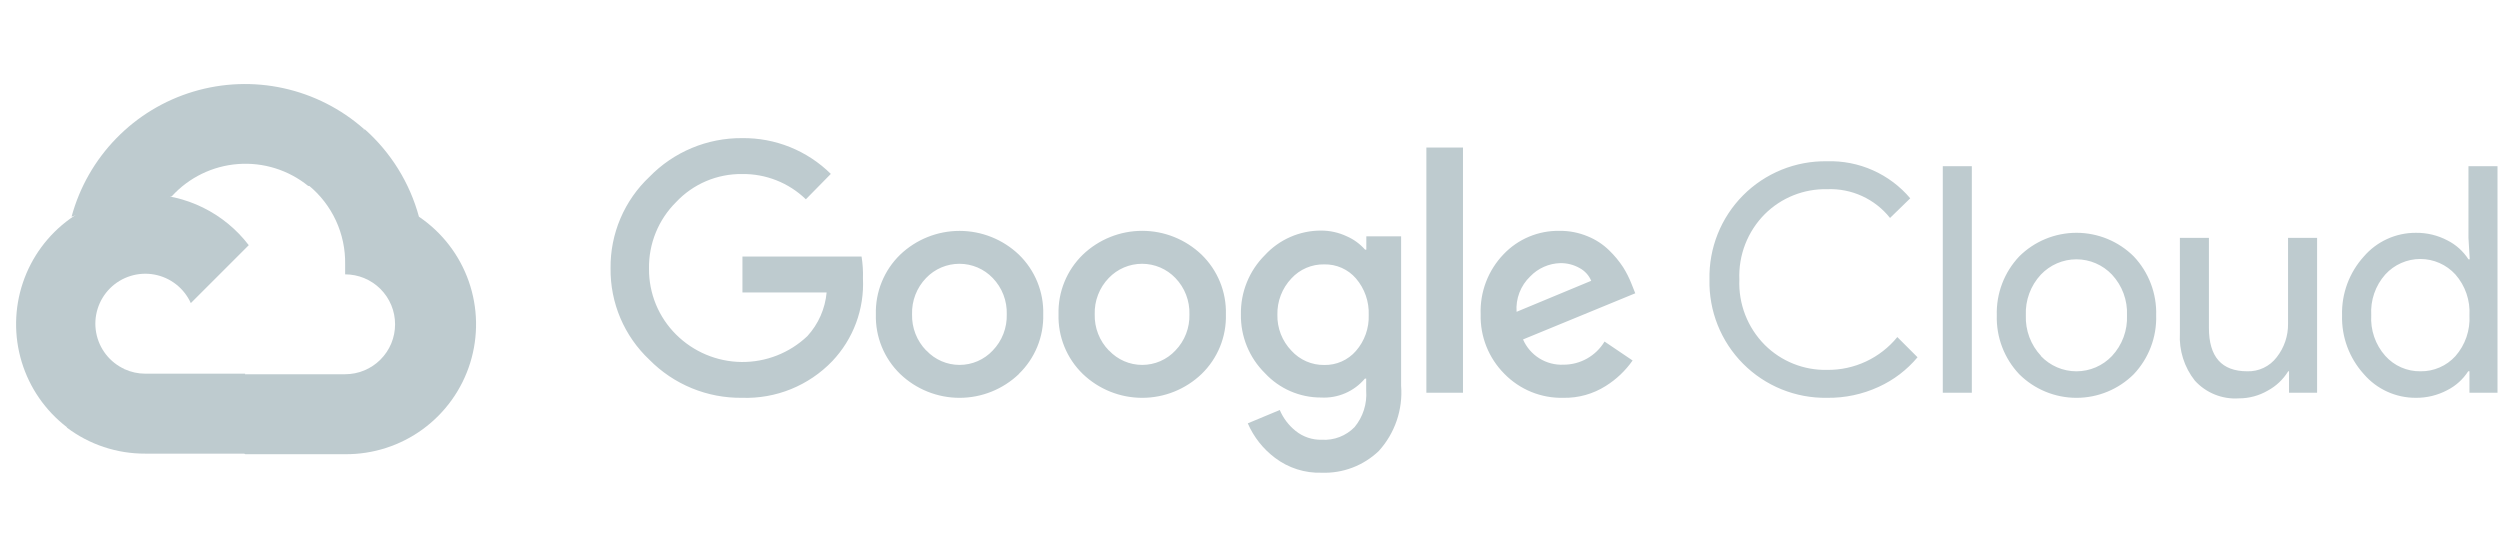
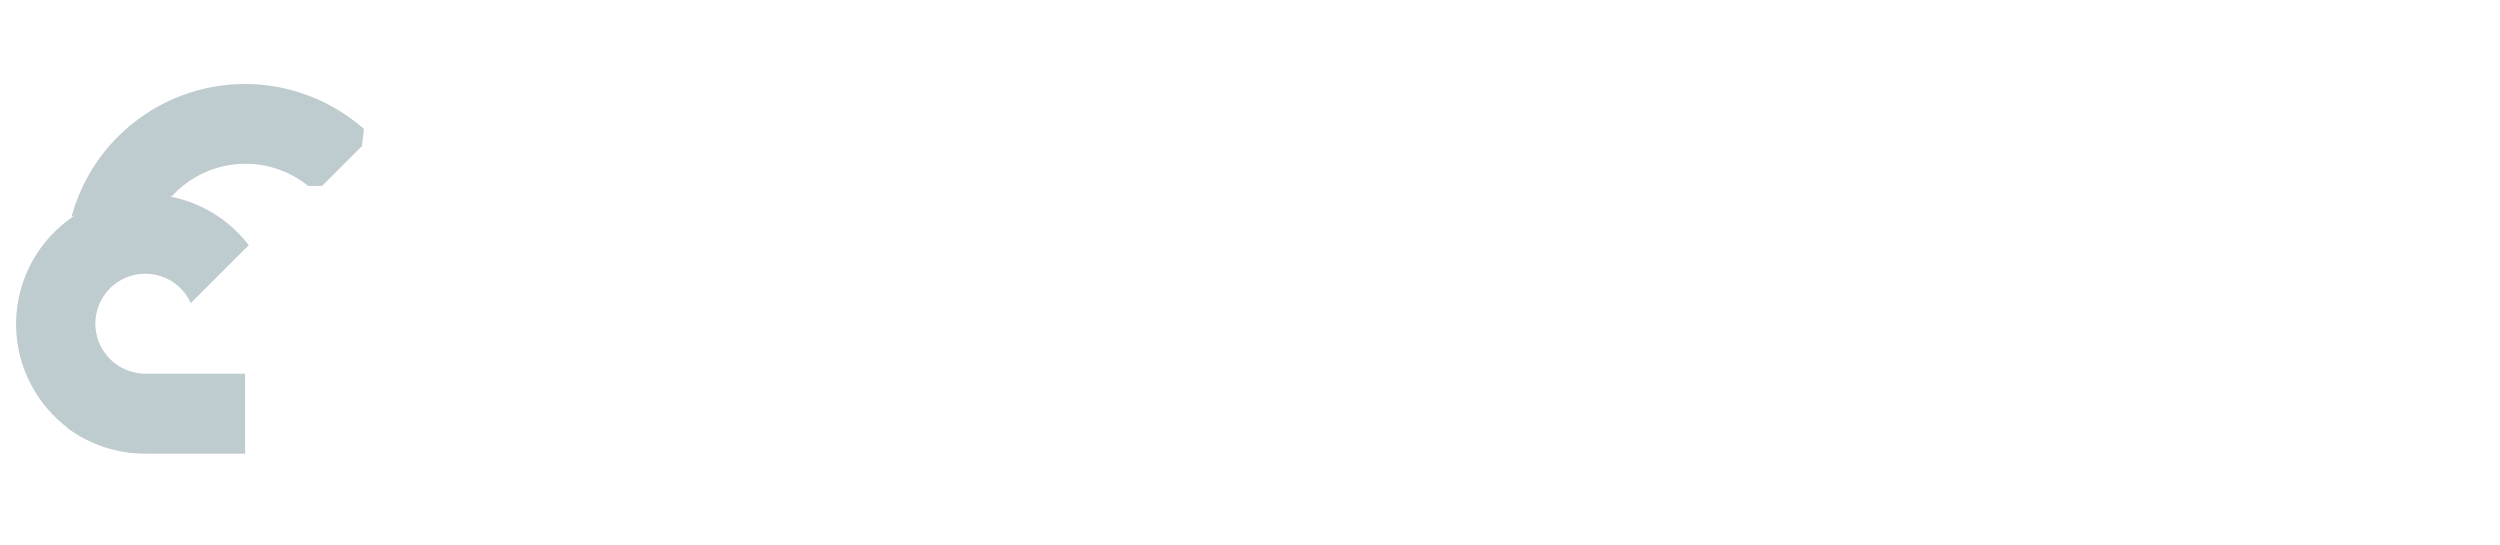
<svg xmlns="http://www.w3.org/2000/svg" width="220" height="48" viewBox="0 0 220 48" fill="none">
  <g clip-path="url(#clip0_2452_2025)">
    <path d="M27.101 16.365H28.335L31.854 12.846L32.027 11.352C30.011 9.573 27.575 8.338 24.949 7.762C22.323 7.186 19.593 7.289 17.018 8.061C14.443 8.833 12.107 10.249 10.232 12.175C8.356 14.101 7.002 16.474 6.298 19.069C6.69 18.908 7.124 18.882 7.533 18.994L14.57 17.834C14.57 17.834 14.928 17.241 15.113 17.278C16.621 15.622 18.705 14.605 20.938 14.436C23.171 14.266 25.384 14.956 27.125 16.365H27.101Z" fill="#BECBCF" />
-     <path d="M36.866 19.069C36.057 16.09 34.397 13.413 32.088 11.365L27.15 16.303C28.179 17.144 29.004 18.208 29.562 19.414C30.12 20.62 30.397 21.937 30.372 23.266V24.143C30.95 24.143 31.521 24.256 32.054 24.477C32.587 24.698 33.072 25.022 33.48 25.43C33.888 25.838 34.212 26.323 34.433 26.856C34.654 27.389 34.767 27.96 34.767 28.538C34.767 29.115 34.654 29.686 34.433 30.22C34.212 30.753 33.888 31.237 33.48 31.645C33.072 32.054 32.587 32.377 32.054 32.598C31.521 32.819 30.95 32.933 30.372 32.933H21.582L20.706 33.822V39.093L21.582 39.97H30.372C32.827 39.989 35.222 39.218 37.205 37.77C39.187 36.322 40.65 34.274 41.379 31.93C42.107 29.586 42.061 27.07 41.249 24.753C40.436 22.437 38.899 20.444 36.866 19.069Z" fill="#BECBCF" />
    <path d="M12.78 39.92H21.57V32.883H12.78C12.153 32.883 11.534 32.748 10.965 32.488L9.73 32.871L6.187 36.389L5.878 37.624C7.865 39.124 10.29 39.931 12.78 39.92Z" fill="#BECBCF" />
    <path d="M12.78 17.093C10.398 17.107 8.08 17.865 6.15 19.261C4.22 20.656 2.774 22.619 2.014 24.877C1.254 27.134 1.217 29.572 1.91 31.851C2.603 34.13 3.99 36.135 5.878 37.587L10.977 32.488C10.329 32.196 9.762 31.75 9.324 31.19C8.886 30.63 8.591 29.972 8.463 29.272C8.335 28.573 8.379 27.853 8.591 27.174C8.803 26.495 9.176 25.878 9.679 25.375C10.182 24.872 10.799 24.499 11.478 24.288C12.156 24.076 12.876 24.032 13.576 24.159C14.275 24.287 14.933 24.582 15.493 25.02C16.054 25.458 16.499 26.026 16.792 26.674L21.891 21.575C20.821 20.176 19.441 19.043 17.861 18.266C16.28 17.488 14.541 17.087 12.78 17.093Z" fill="#BECBCF" />
-     <path d="M65.298 35.007C63.785 35.026 62.283 34.74 60.883 34.165C59.483 33.59 58.213 32.738 57.15 31.661C56.053 30.63 55.183 29.381 54.594 27.996C54.006 26.61 53.712 25.117 53.73 23.612C53.712 22.106 54.007 20.614 54.596 19.228C55.184 17.843 56.054 16.594 57.15 15.562C58.208 14.474 59.475 13.611 60.876 13.025C62.276 12.44 63.781 12.144 65.298 12.155C66.745 12.136 68.18 12.404 69.522 12.944C70.863 13.485 72.084 14.287 73.113 15.303L70.916 17.538C69.411 16.083 67.391 15.284 65.298 15.315C64.213 15.302 63.136 15.515 62.137 15.94C61.139 16.365 60.239 16.993 59.496 17.785C58.724 18.551 58.114 19.465 57.705 20.473C57.295 21.481 57.094 22.561 57.113 23.649C57.104 24.724 57.31 25.79 57.719 26.785C58.129 27.779 58.733 28.681 59.496 29.439C61.025 30.962 63.088 31.829 65.246 31.855C67.404 31.88 69.487 31.062 71.051 29.575C72.02 28.514 72.614 27.166 72.743 25.735H65.335V22.575H75.817C75.92 23.211 75.961 23.856 75.94 24.501C76.005 25.834 75.799 27.168 75.335 28.42C74.87 29.672 74.156 30.816 73.237 31.785C72.214 32.849 70.979 33.686 69.611 34.242C68.243 34.797 66.774 35.057 65.298 35.007ZM89.669 32.908C88.262 34.256 86.389 35.009 84.44 35.009C82.492 35.009 80.619 34.256 79.212 32.908C78.512 32.229 77.96 31.412 77.593 30.509C77.225 29.606 77.049 28.636 77.076 27.661C77.05 26.686 77.226 25.717 77.594 24.814C77.961 23.91 78.512 23.093 79.212 22.414C80.62 21.069 82.493 20.318 84.44 20.318C86.388 20.318 88.261 21.069 89.669 22.414C90.368 23.093 90.919 23.91 91.287 24.814C91.654 25.717 91.831 26.686 91.805 27.661C91.83 28.637 91.652 29.607 91.282 30.511C90.912 31.414 90.359 32.23 89.656 32.908H89.669ZM81.521 30.846C81.895 31.246 82.347 31.564 82.849 31.782C83.351 32 83.893 32.112 84.44 32.112C84.988 32.112 85.529 32 86.031 31.782C86.534 31.564 86.986 31.246 87.36 30.846C87.768 30.425 88.088 29.926 88.299 29.379C88.511 28.831 88.612 28.248 88.595 27.661C88.613 27.073 88.513 26.487 88.301 25.937C88.089 25.388 87.769 24.887 87.36 24.464C86.981 24.068 86.526 23.753 86.022 23.538C85.518 23.323 84.976 23.213 84.428 23.213C83.88 23.213 83.338 23.323 82.834 23.538C82.33 23.753 81.875 24.068 81.496 24.464C81.087 24.887 80.767 25.388 80.555 25.937C80.343 26.487 80.243 27.073 80.261 27.661C80.246 28.248 80.348 28.833 80.562 29.38C80.776 29.927 81.098 30.426 81.508 30.846H81.521ZM105.743 32.908C104.336 34.256 102.463 35.009 100.514 35.009C98.566 35.009 96.693 34.256 95.286 32.908C94.586 32.229 94.034 31.412 93.667 30.509C93.299 29.606 93.123 28.636 93.15 27.661C93.124 26.686 93.3 25.717 93.668 24.814C94.035 23.91 94.587 23.093 95.286 22.414C96.693 21.066 98.566 20.313 100.514 20.313C102.463 20.313 104.336 21.066 105.743 22.414C106.442 23.093 106.993 23.91 107.361 24.814C107.729 25.717 107.905 26.686 107.879 27.661C107.906 28.636 107.73 29.606 107.362 30.509C106.994 31.412 106.443 32.229 105.743 32.908ZM97.595 30.846C97.969 31.246 98.421 31.564 98.923 31.782C99.425 32 99.967 32.112 100.514 32.112C101.062 32.112 101.603 32 102.106 31.782C102.608 31.564 103.06 31.246 103.434 30.846C103.842 30.425 104.162 29.926 104.374 29.379C104.586 28.831 104.686 28.248 104.669 27.661C104.687 27.073 104.587 26.487 104.375 25.937C104.163 25.388 103.843 24.887 103.434 24.464C103.055 24.068 102.6 23.753 102.096 23.538C101.592 23.323 101.05 23.213 100.502 23.213C99.954 23.213 99.412 23.323 98.908 23.538C98.404 23.753 97.949 24.068 97.57 24.464C97.161 24.887 96.841 25.388 96.629 25.937C96.417 26.487 96.317 27.073 96.335 27.661C96.32 28.248 96.422 28.833 96.636 29.38C96.85 29.927 97.172 30.426 97.582 30.846H97.595ZM116.311 41.599C114.831 41.647 113.38 41.185 112.2 40.291C111.152 39.503 110.326 38.456 109.805 37.254L112.619 36.081C112.926 36.8 113.405 37.432 114.014 37.92C114.667 38.446 115.486 38.722 116.323 38.698C116.854 38.73 117.386 38.648 117.883 38.456C118.379 38.264 118.828 37.968 119.2 37.587C119.943 36.69 120.311 35.539 120.224 34.377V33.316H120.113C119.643 33.874 119.049 34.316 118.378 34.605C117.707 34.894 116.978 35.023 116.249 34.982C115.322 34.985 114.405 34.795 113.555 34.426C112.705 34.056 111.941 33.514 111.311 32.834C110.627 32.159 110.088 31.353 109.725 30.464C109.362 29.575 109.183 28.621 109.2 27.661C109.183 26.695 109.361 25.736 109.724 24.841C110.086 23.945 110.626 23.133 111.311 22.451C111.939 21.768 112.703 21.224 113.553 20.852C114.403 20.48 115.321 20.289 116.249 20.291C117.034 20.289 117.81 20.462 118.521 20.797C119.135 21.065 119.683 21.466 120.126 21.97H120.237V20.797H123.298V33.945C123.379 34.985 123.247 36.031 122.909 37.018C122.571 38.005 122.036 38.913 121.335 39.686C120.668 40.324 119.88 40.822 119.017 41.151C118.154 41.48 117.234 41.632 116.311 41.599ZM116.533 32.118C117.06 32.13 117.583 32.025 118.066 31.811C118.548 31.598 118.977 31.281 119.323 30.883C120.085 30.01 120.486 28.881 120.447 27.723C120.492 26.546 120.091 25.394 119.323 24.501C118.978 24.102 118.549 23.785 118.066 23.571C117.584 23.358 117.06 23.254 116.533 23.266C115.991 23.255 115.454 23.359 114.956 23.572C114.457 23.785 114.01 24.102 113.644 24.501C112.827 25.362 112.384 26.511 112.41 27.698C112.397 28.28 112.5 28.859 112.711 29.402C112.923 29.944 113.24 30.439 113.644 30.859C114.009 31.262 114.455 31.582 114.953 31.799C115.451 32.017 115.99 32.125 116.533 32.118ZM128.743 12.982V34.562H125.521V12.982H128.743ZM137.582 35.007C136.617 35.032 135.658 34.857 134.763 34.494C133.869 34.13 133.059 33.586 132.385 32.896C131.701 32.21 131.163 31.392 130.804 30.493C130.445 29.593 130.273 28.63 130.298 27.661C130.262 26.69 130.421 25.722 130.767 24.814C131.113 23.907 131.638 23.078 132.311 22.377C132.945 21.709 133.712 21.18 134.562 20.825C135.413 20.47 136.328 20.296 137.249 20.315C138.096 20.306 138.936 20.47 139.718 20.797C140.422 21.081 141.064 21.501 141.607 22.032C142.073 22.482 142.488 22.983 142.842 23.525C143.128 23.983 143.372 24.467 143.57 24.97L143.903 25.809L134.027 29.871C134.326 30.557 134.825 31.137 135.46 31.534C136.095 31.93 136.835 32.126 137.582 32.093C138.31 32.095 139.026 31.909 139.66 31.552C140.294 31.195 140.824 30.679 141.2 30.056L143.669 31.723C143.039 32.624 142.232 33.389 141.299 33.97C140.188 34.672 138.896 35.032 137.582 35.007ZM133.459 27.439L140.027 24.71C139.825 24.229 139.463 23.833 139.002 23.587C138.487 23.296 137.903 23.147 137.311 23.155C136.306 23.181 135.352 23.602 134.657 24.328C134.24 24.726 133.917 25.212 133.71 25.749C133.503 26.287 133.417 26.864 133.459 27.439ZM160.78 35.007C159.41 35.031 158.049 34.777 156.779 34.261C155.509 33.746 154.356 32.979 153.39 32.007C152.424 31.035 151.664 29.878 151.156 28.605C150.648 27.332 150.403 25.97 150.434 24.599C150.403 23.229 150.648 21.867 151.156 20.594C151.664 19.321 152.424 18.163 153.39 17.191C154.356 16.219 155.509 15.453 156.779 14.937C158.049 14.422 159.41 14.168 160.78 14.192C162.167 14.149 163.546 14.419 164.814 14.984C166.081 15.548 167.205 16.392 168.101 17.451L166.323 19.18C165.666 18.352 164.822 17.692 163.861 17.252C162.9 16.812 161.848 16.606 160.792 16.649C159.776 16.626 158.765 16.809 157.821 17.186C156.877 17.564 156.019 18.129 155.299 18.846C154.55 19.599 153.965 20.499 153.58 21.489C153.195 22.479 153.02 23.538 153.064 24.599C153.02 25.661 153.195 26.719 153.58 27.709C153.965 28.7 154.55 29.599 155.299 30.352C156.019 31.07 156.877 31.635 157.821 32.012C158.765 32.39 159.776 32.573 160.792 32.55C161.972 32.563 163.14 32.31 164.209 31.81C165.277 31.31 166.22 30.576 166.965 29.661L168.743 31.439C167.812 32.552 166.644 33.442 165.323 34.044C163.9 34.701 162.347 35.03 160.78 35.007ZM173.521 34.562H170.965V14.624H173.521V34.562ZM177.694 22.562C179.033 21.232 180.843 20.486 182.731 20.486C184.618 20.486 186.429 21.232 187.768 22.562C188.423 23.254 188.934 24.068 189.273 24.958C189.612 25.848 189.772 26.796 189.743 27.747C189.772 28.699 189.612 29.648 189.273 30.537C188.934 31.427 188.423 32.241 187.768 32.933C186.429 34.263 184.618 35.009 182.731 35.009C180.843 35.009 179.033 34.263 177.694 32.933C177.039 32.241 176.527 31.427 176.188 30.537C175.849 29.648 175.69 28.699 175.718 27.747C175.69 26.796 175.849 25.848 176.188 24.958C176.527 24.068 177.039 23.254 177.694 22.562ZM179.595 31.328C179.998 31.753 180.483 32.092 181.021 32.324C181.559 32.556 182.139 32.675 182.725 32.675C183.31 32.675 183.89 32.556 184.428 32.324C184.966 32.092 185.452 31.753 185.854 31.328C186.301 30.849 186.648 30.285 186.875 29.67C187.101 29.056 187.204 28.402 187.175 27.747C187.204 27.093 187.101 26.439 186.875 25.825C186.648 25.21 186.301 24.647 185.854 24.167C185.452 23.742 184.966 23.403 184.428 23.171C183.89 22.939 183.31 22.82 182.725 22.82C182.139 22.82 181.559 22.939 181.021 23.171C180.483 23.403 179.998 23.742 179.595 24.167C179.148 24.647 178.801 25.21 178.575 25.825C178.348 26.439 178.246 27.093 178.274 27.747C178.249 28.401 178.354 29.053 178.583 29.665C178.812 30.278 179.16 30.839 179.607 31.315L179.595 31.328ZM203.904 34.562H201.434V32.673H201.36C200.921 33.391 200.299 33.979 199.558 34.377C198.789 34.823 197.916 35.057 197.027 35.056C196.305 35.106 195.582 34.991 194.911 34.722C194.24 34.453 193.638 34.035 193.151 33.501C192.215 32.318 191.745 30.833 191.83 29.328V20.933H194.385V28.859C194.385 31.402 195.509 32.673 197.755 32.673C198.255 32.689 198.75 32.585 199.201 32.37C199.652 32.156 200.045 31.836 200.348 31.439C201.01 30.599 201.364 29.558 201.348 28.488V20.933H203.904V34.562ZM212.583 35.007C211.716 35.01 210.858 34.825 210.07 34.465C209.281 34.104 208.58 33.578 208.015 32.92C206.735 31.507 206.049 29.654 206.101 27.747C206.049 25.841 206.735 23.988 208.015 22.575C208.58 21.918 209.281 21.391 210.07 21.031C210.858 20.67 211.716 20.485 212.583 20.488C213.554 20.473 214.513 20.702 215.373 21.155C216.128 21.535 216.767 22.11 217.225 22.822H217.336L217.225 20.933V14.624H219.78V34.562H217.311V32.673H217.2C216.743 33.385 216.103 33.96 215.348 34.34C214.496 34.789 213.546 35.018 212.583 35.007ZM213.002 32.673C213.58 32.682 214.153 32.567 214.683 32.337C215.213 32.108 215.688 31.768 216.077 31.34C216.945 30.352 217.388 29.061 217.311 27.747C217.388 26.434 216.945 25.143 216.077 24.155C215.685 23.725 215.209 23.382 214.677 23.147C214.146 22.912 213.571 22.79 212.99 22.79C212.409 22.79 211.834 22.912 211.303 23.147C210.771 23.382 210.295 23.725 209.904 24.155C209.472 24.641 209.141 25.208 208.93 25.822C208.718 26.436 208.629 27.087 208.669 27.735C208.629 28.384 208.718 29.034 208.93 29.648C209.141 30.263 209.472 30.829 209.904 31.315C210.293 31.751 210.771 32.097 211.305 32.331C211.84 32.566 212.419 32.682 213.002 32.673Z" fill="#BECBCF" />
  </g>
  <defs>
    <clipPath id="clip0_2452_2025">
      <rect width="219.78" height="48" fill="white" />
    </clipPath>
  </defs>
</svg>